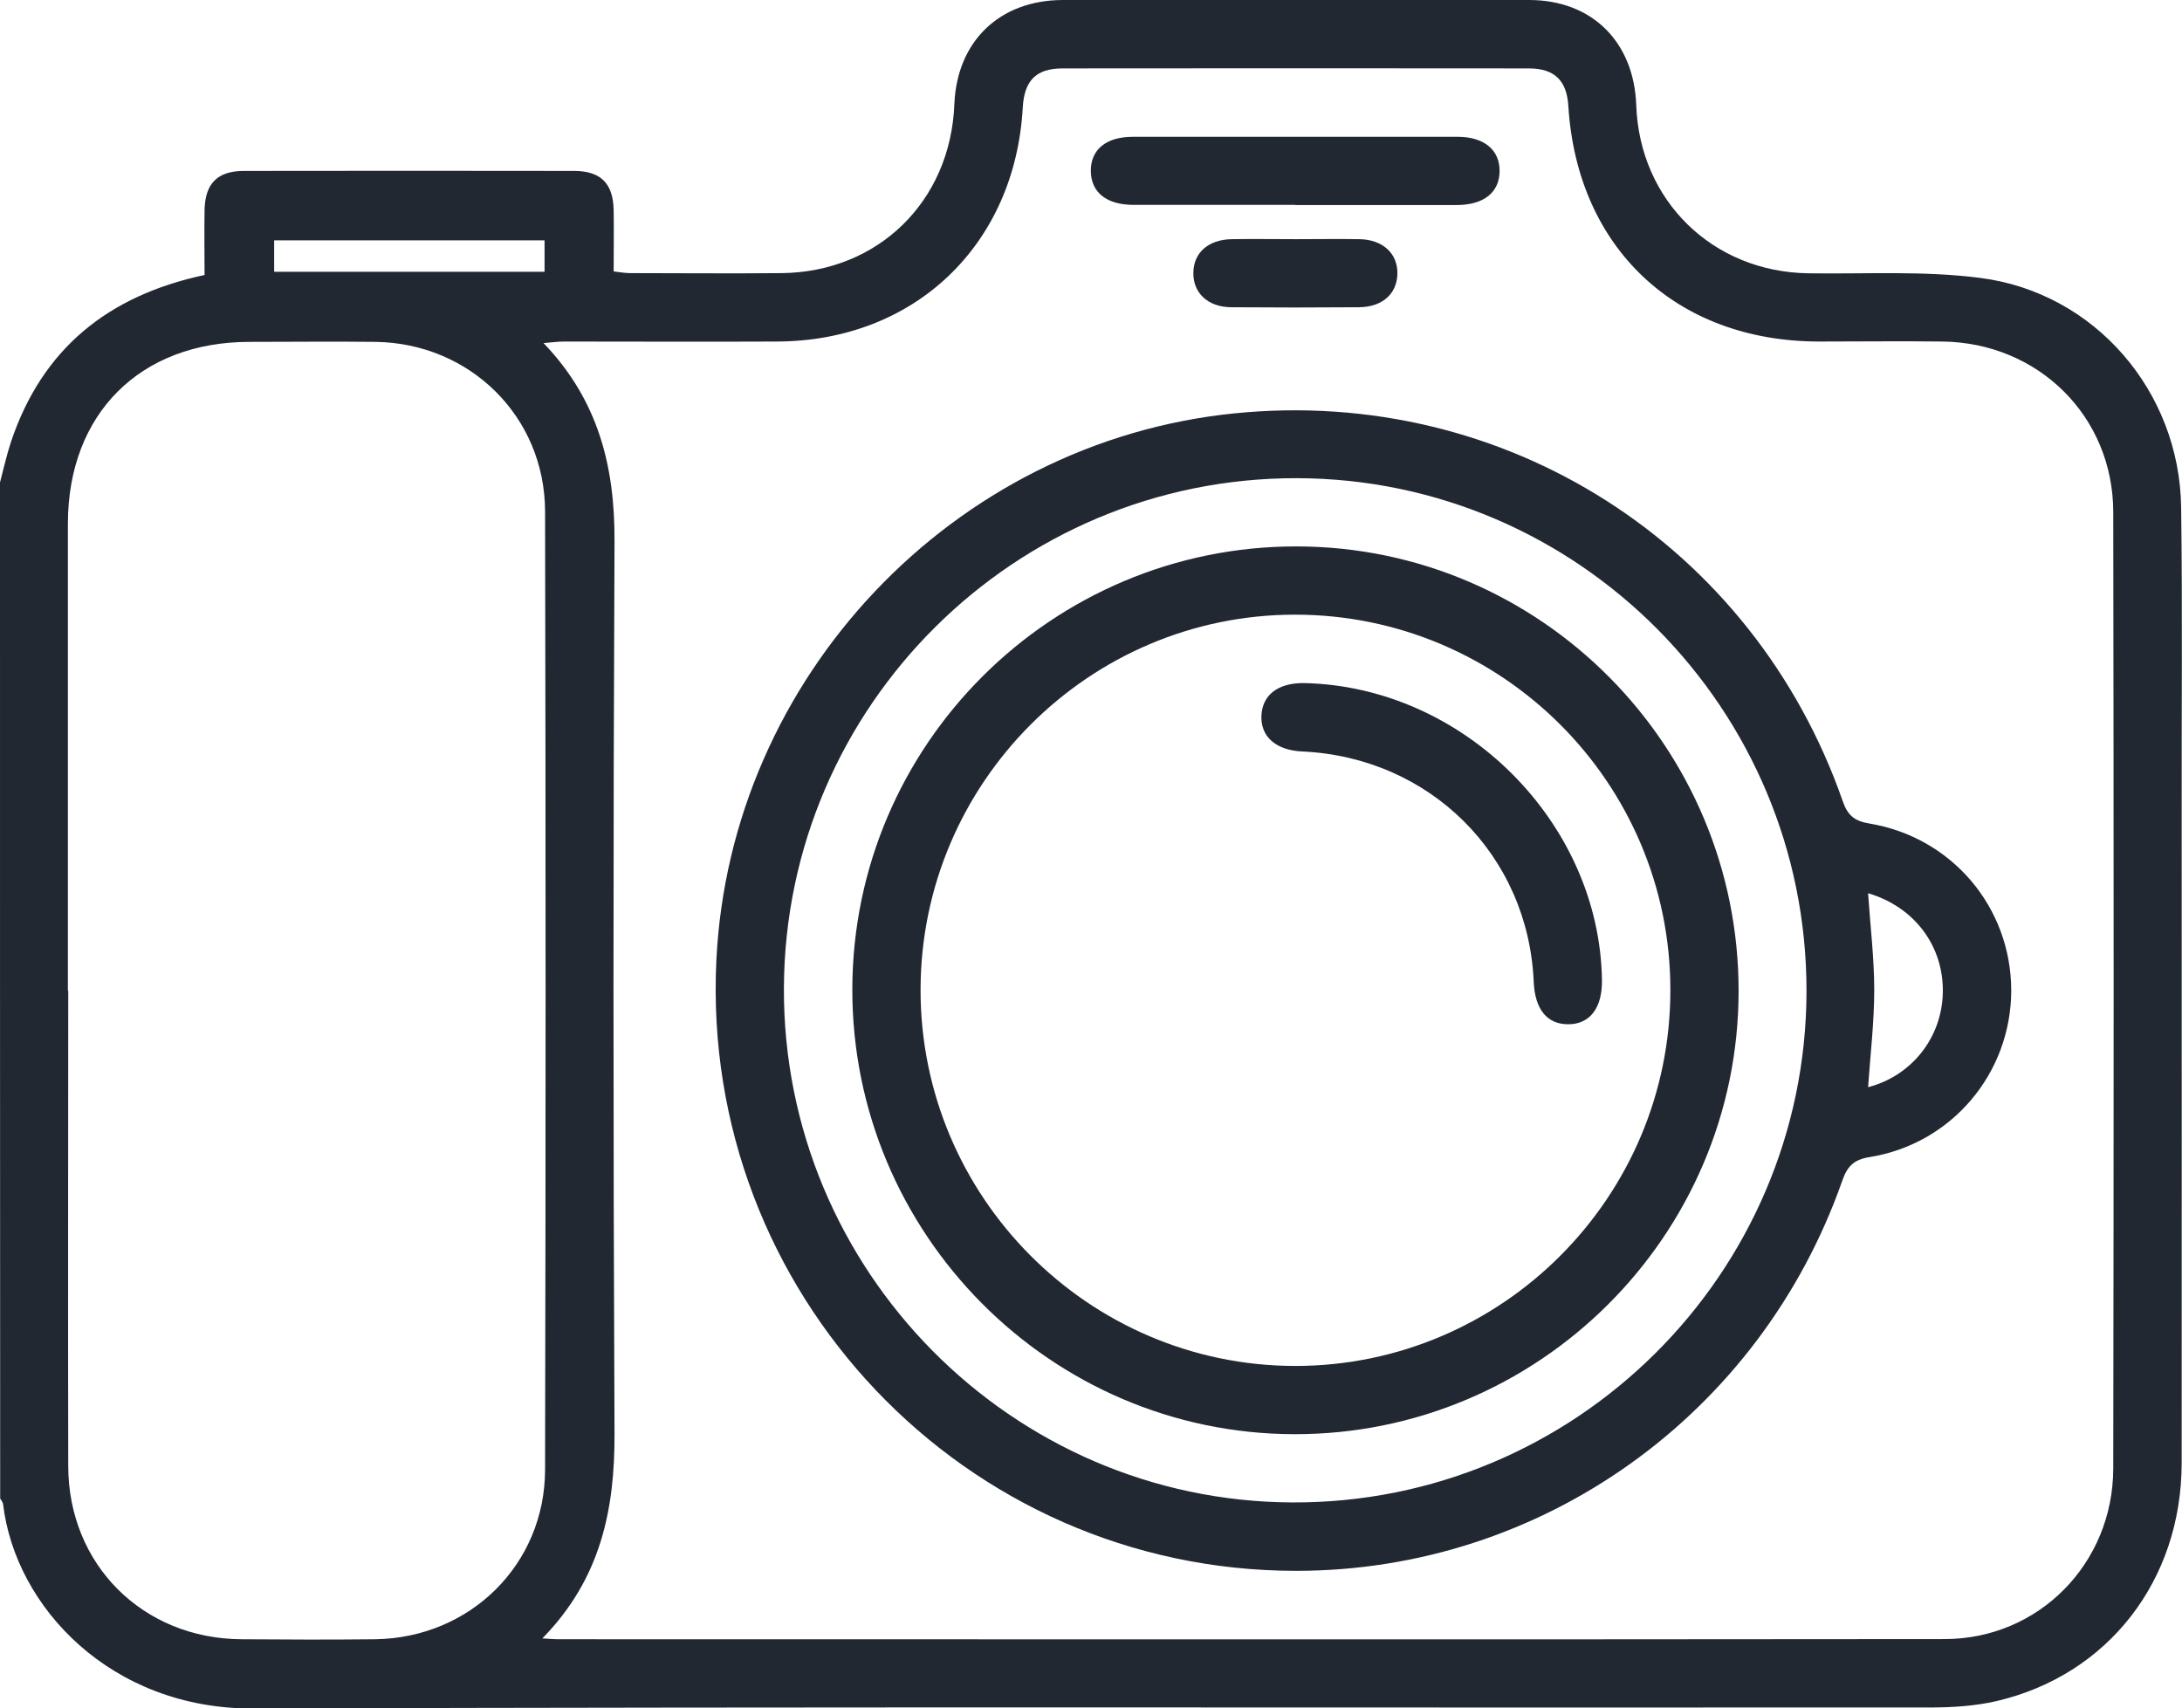
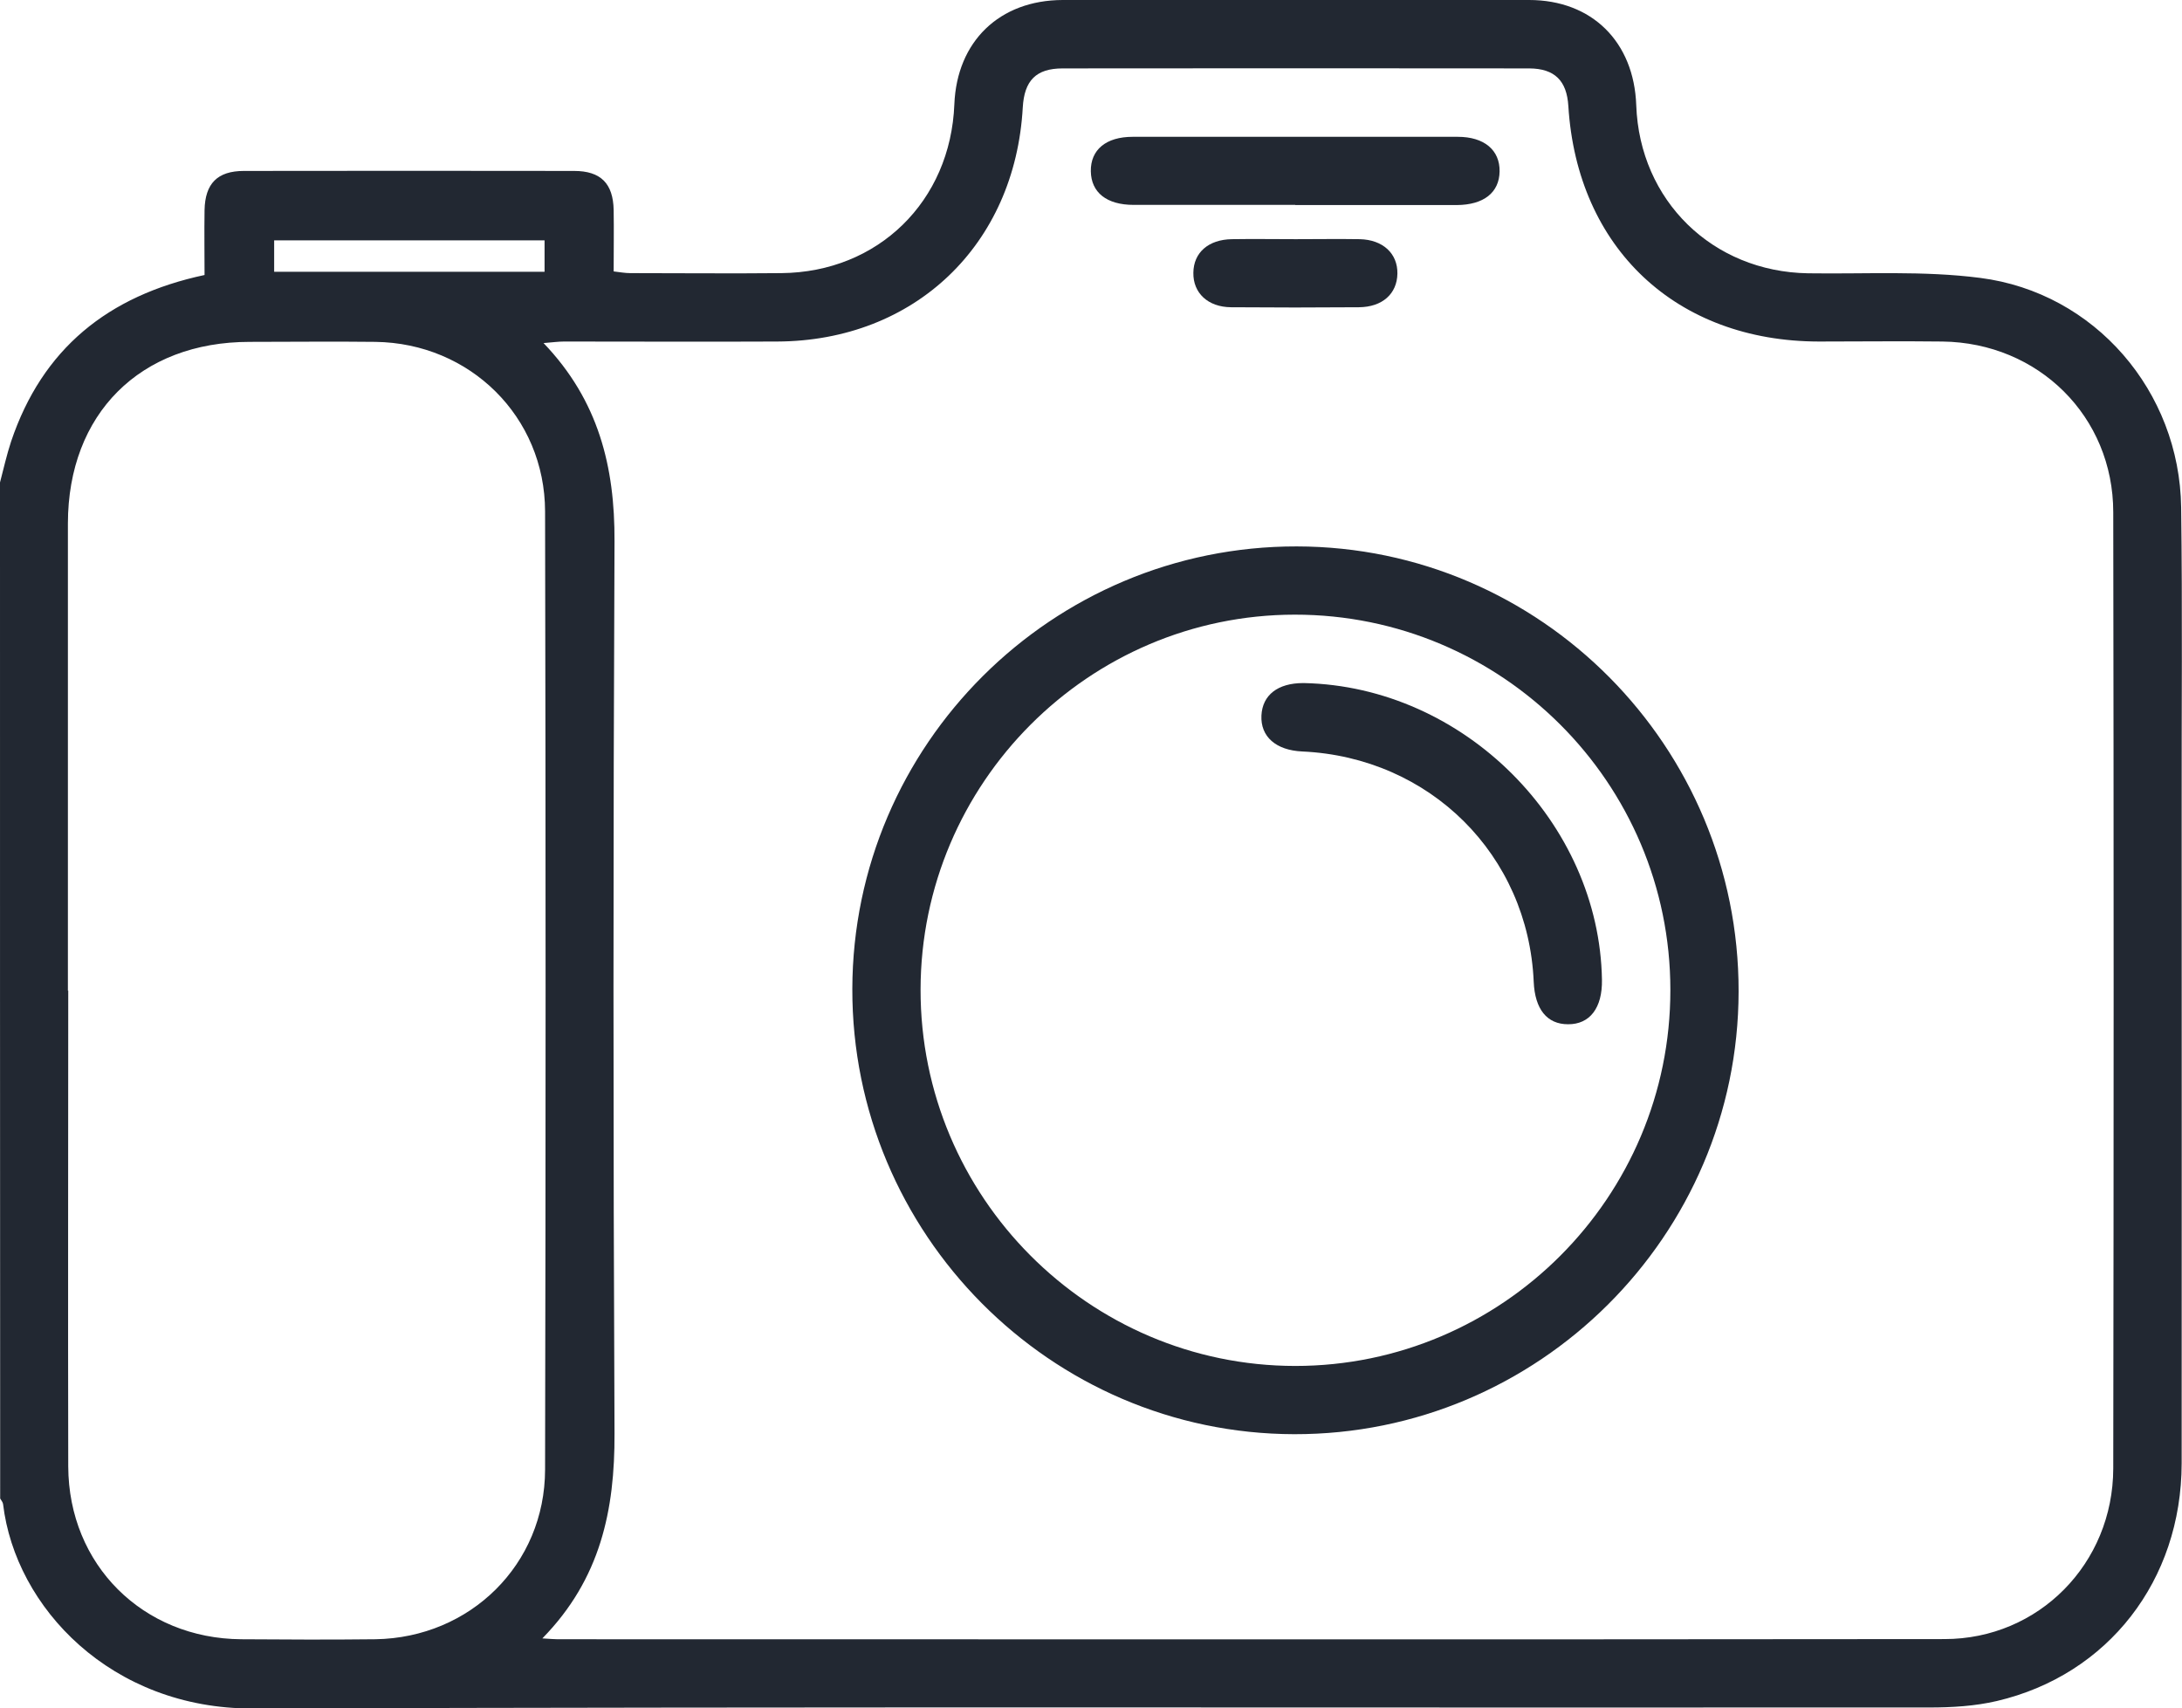
<svg xmlns="http://www.w3.org/2000/svg" id="Capa_2" data-name="Capa 2" viewBox="0 0 127.9 100.14">
  <defs>
    <style>
      .cls-1 {
        fill: #222832;
      }
    </style>
  </defs>
  <g id="Layer_1" data-name="Layer 1">
    <g id="VlcylS">
      <g>
        <path class="cls-1" d="m0,28.28c.21-.8.39-1.61.65-2.4,1.83-5.43,5.67-8.55,11.34-9.76,0-1.24-.02-2.52,0-3.8.03-1.56.75-2.3,2.31-2.3,6.45-.01,12.9-.01,19.35,0,1.57,0,2.29.74,2.32,2.29.02,1.17,0,2.33,0,3.6.35.04.66.1.97.1,2.95,0,5.91.03,8.86,0,5.67-.05,9.92-4.21,10.14-9.9C56.09,2.43,58.58.01,62.29,0c9.11,0,18.23-.01,27.34,0,3.68,0,6.15,2.45,6.28,6.17.2,5.59,4.47,9.76,10.07,9.85,3.37.05,6.77-.16,10.09.27,6.72.86,11.69,6.65,11.78,13.45.08,6,.02,12.01.03,18.01,0,12.68.01,25.35,0,38.03-.01,6.86-4.31,12.4-10.83,13.93-1.28.3-2.64.38-3.96.38-32.75.02-65.51-.05-98.26.06-8.3.03-13.93-5.92-14.65-11.98-.01-.11-.11-.22-.17-.33C0,67.98,0,48.13,0,28.28Zm31.79,67.76c.51.03.7.05.9.05,27.1,0,54.19.02,81.29-.01,5.52,0,9.88-4.43,9.89-10,.03-18.68.03-37.36,0-56.05,0-5.62-4.39-9.94-10.01-10.01-2.41-.03-4.83,0-7.24,0-8.36-.01-14.17-5.47-14.69-13.8-.09-1.49-.8-2.2-2.29-2.21-9.12-.01-18.23-.01-27.35,0-1.56,0-2.25.71-2.34,2.29-.45,8.06-6.34,13.69-14.4,13.72-4.16.02-8.32,0-12.49,0-.34,0-.68.05-1.2.09,3.23,3.37,4.18,7.26,4.16,11.62-.08,17.43-.08,34.86,0,52.29.02,4.48-.81,8.52-4.22,12.01ZM4,58.06c0,9.3-.02,18.6,0,27.9.02,5.77,4.38,10.09,10.14,10.13,2.62.02,5.24.03,7.87,0,5.56-.09,9.93-4.39,9.94-9.94.04-18.72.04-37.45,0-56.17-.01-5.55-4.4-9.87-9.95-9.94-2.46-.03-4.91,0-7.37,0-6.42,0-10.64,4.22-10.65,10.64,0,9.13,0,18.26,0,27.4ZM31.92,14.09h-15.85v1.84h15.85v-1.84Z" />
-         <path class="cls-1" d="m75.97,92.08c-19.44,0-34.92-16.31-33.98-35.78.8-16.6,13.88-30.41,30.37-32.07,15.85-1.6,30.41,7.68,35.66,22.75.29.84.71,1.15,1.54,1.29,4.85.8,8.32,4.91,8.33,9.78,0,4.86-3.49,9.01-8.32,9.78-.93.15-1.3.56-1.59,1.4-4.83,13.73-17.62,22.85-32,22.85Zm.06-64.05c-16.53-.04-30.01,13.36-30.08,29.88-.07,16.54,13.33,30.09,29.8,30.16,16.57.07,30.11-13.38,30.14-29.95.03-16.55-13.37-30.05-29.86-30.09Zm33.47,24.33c.13,1.94.36,3.81.36,5.67,0,1.9-.23,3.8-.36,5.7,2.56-.67,4.32-2.9,4.38-5.53.06-2.74-1.66-5.04-4.38-5.84Z" />
        <path class="cls-1" d="m75.92,12.01c-3.16,0-6.31,0-9.47,0-1.59,0-2.49-.73-2.51-1.97-.02-1.26.89-2.02,2.45-2.02,6.35,0,12.71,0,19.06,0,1.55,0,2.47.78,2.45,2.03-.02,1.24-.93,1.96-2.51,1.97-3.16,0-6.31,0-9.47,0Z" />
        <path class="cls-1" d="m75.95,14.02c1.25,0,2.5-.02,3.75,0,1.36.03,2.23.84,2.21,2.02-.02,1.18-.88,1.96-2.26,1.97-2.5.02-4.99.02-7.49,0-1.36-.01-2.23-.84-2.21-2.02.01-1.18.88-1.95,2.26-1.97,1.25-.02,2.5,0,3.75,0Z" />
        <path class="cls-1" d="m76.01,32.03c14.3.02,25.92,11.73,25.9,26.09-.02,14.32-11.73,25.98-26.05,25.95-14.29-.03-25.93-11.76-25.9-26.1.03-14.33,11.72-25.96,26.05-25.94Zm21.9,26c0-12.15-9.88-22.01-22.02-22-12.07.01-21.91,9.87-21.93,21.97-.02,12.15,9.85,22.06,21.96,22.07,12.12,0,22-9.89,21.99-22.04Z" />
        <path class="cls-1" d="m76.43,40.04c9.39.2,17.32,8.19,17.47,17.39.03,1.65-.71,2.62-1.99,2.61-1.23,0-1.94-.88-2.01-2.49-.32-7.43-6.08-13.16-13.57-13.5-1.54-.07-2.45-.87-2.39-2.11.06-1.2.96-1.9,2.45-1.9.08,0,.17,0,.04,0Z" />
      </g>
    </g>
  </g>
</svg>